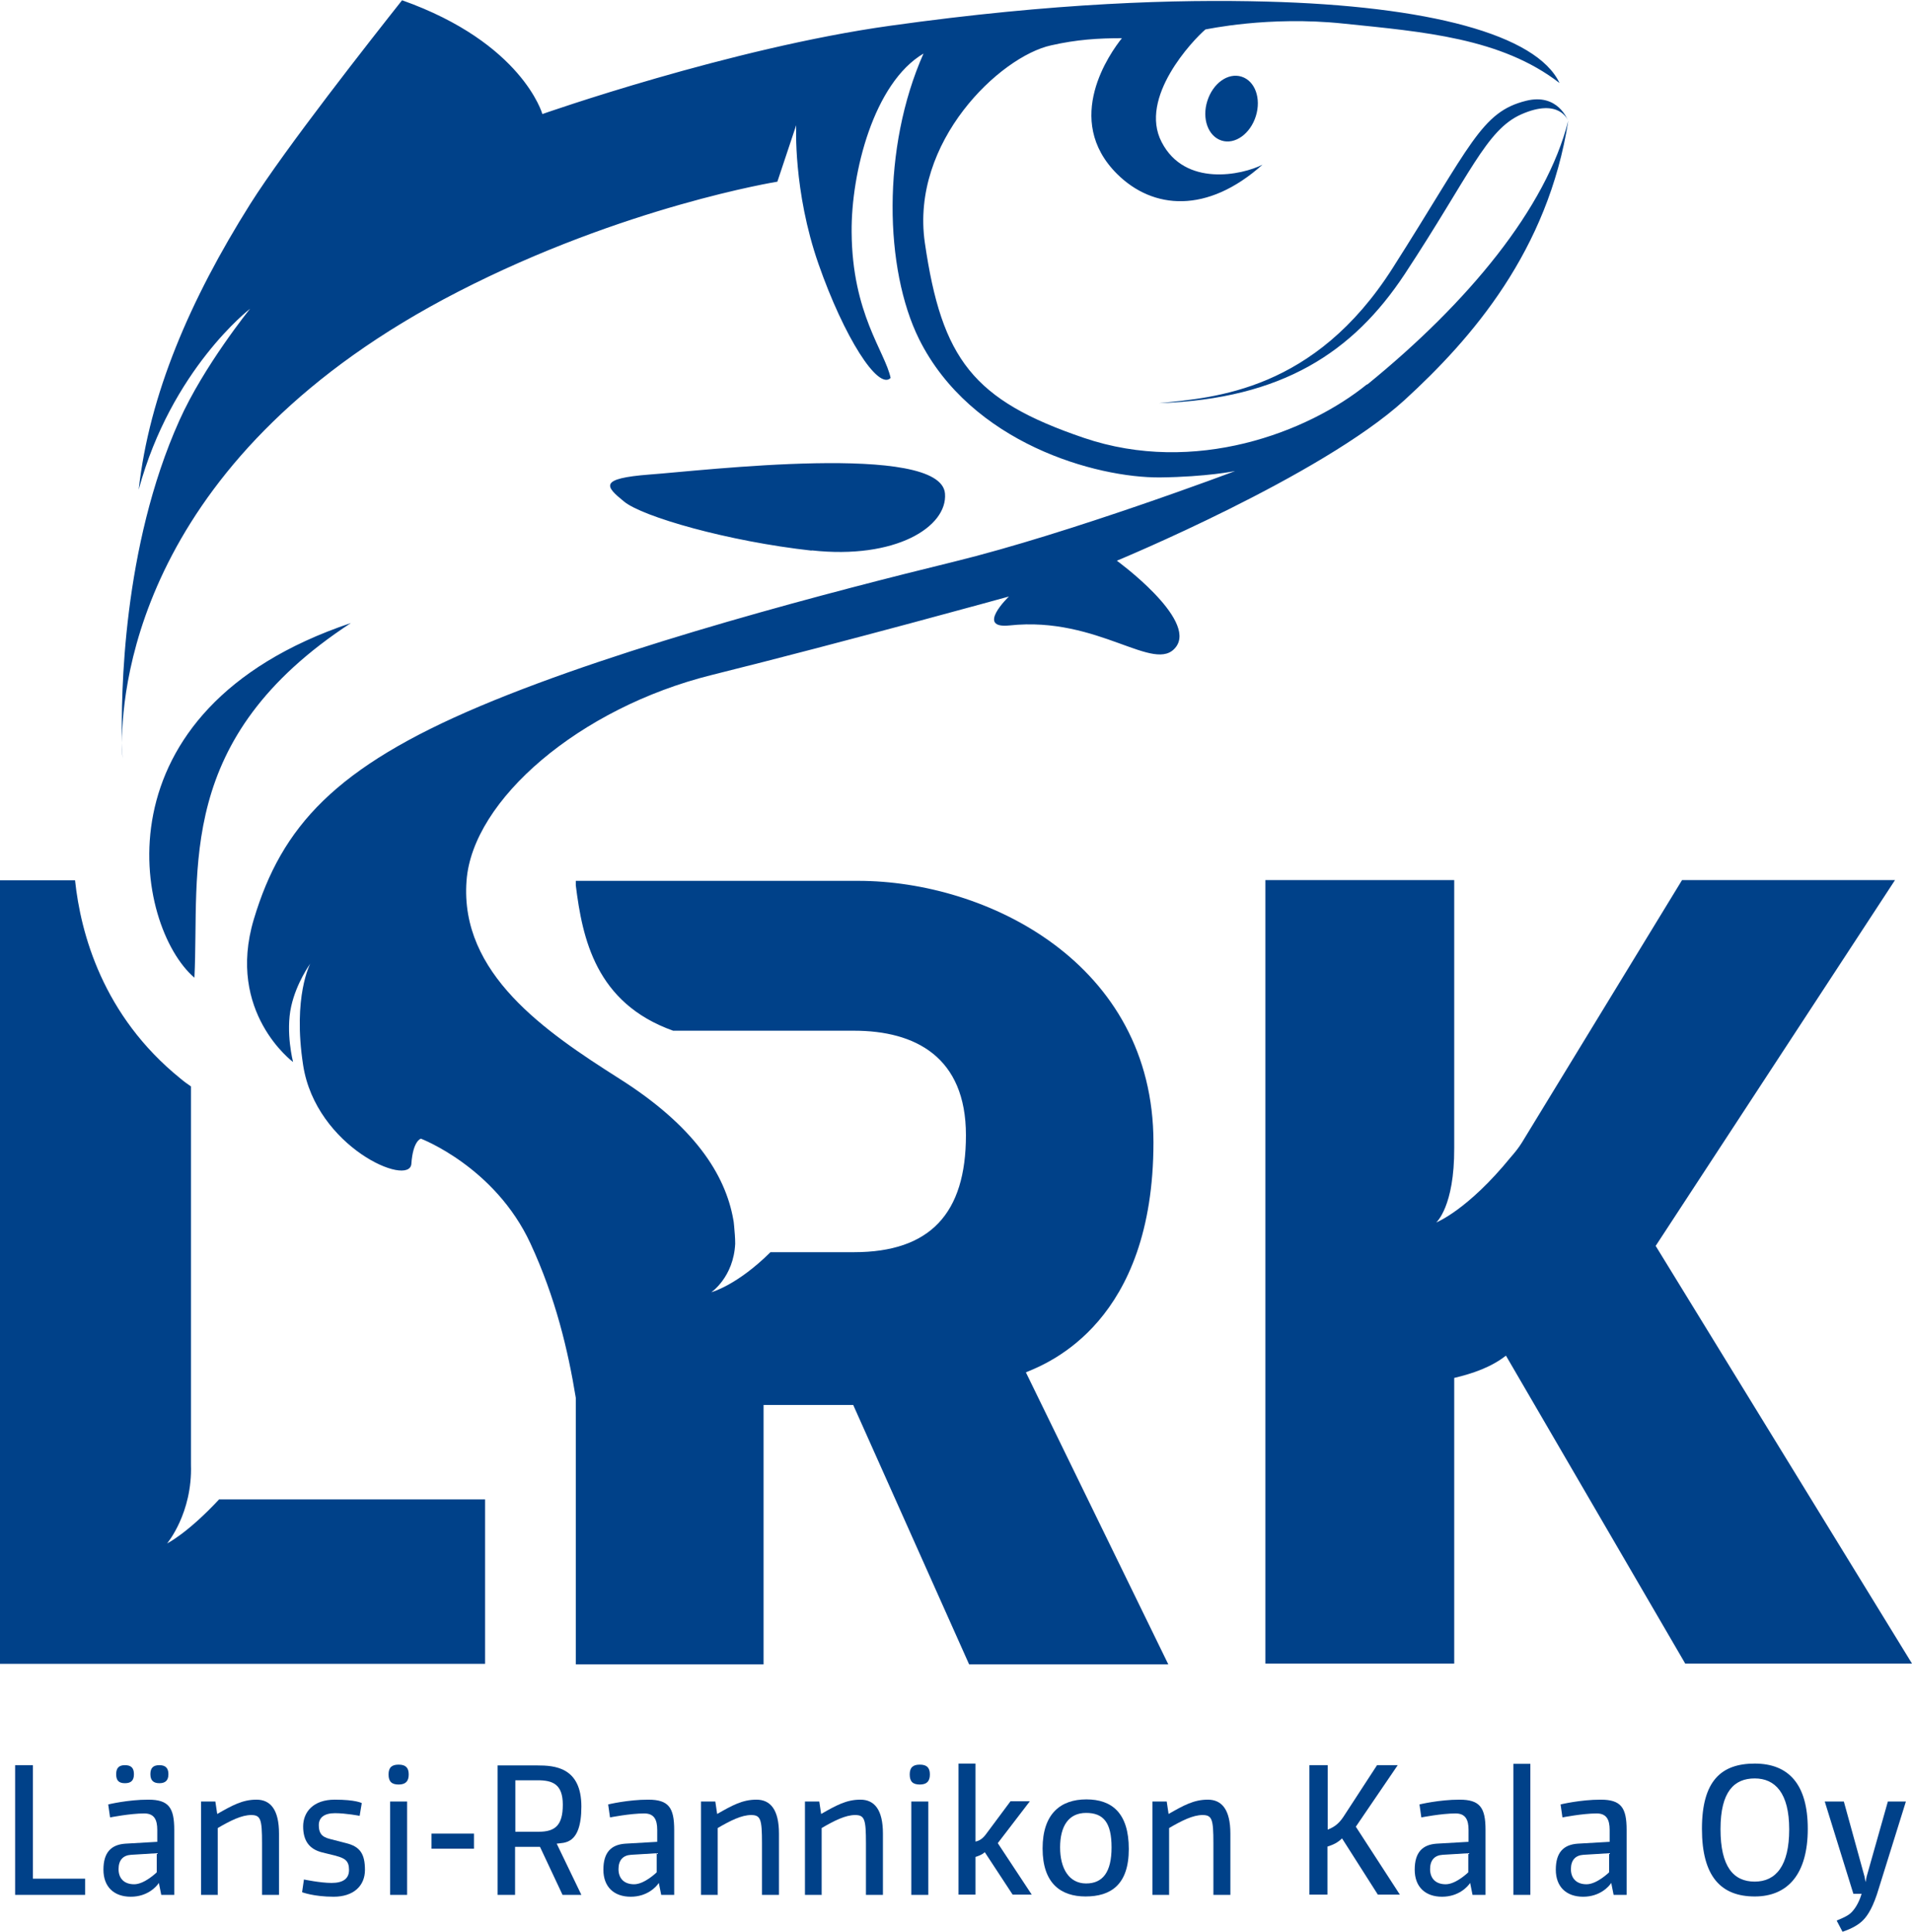
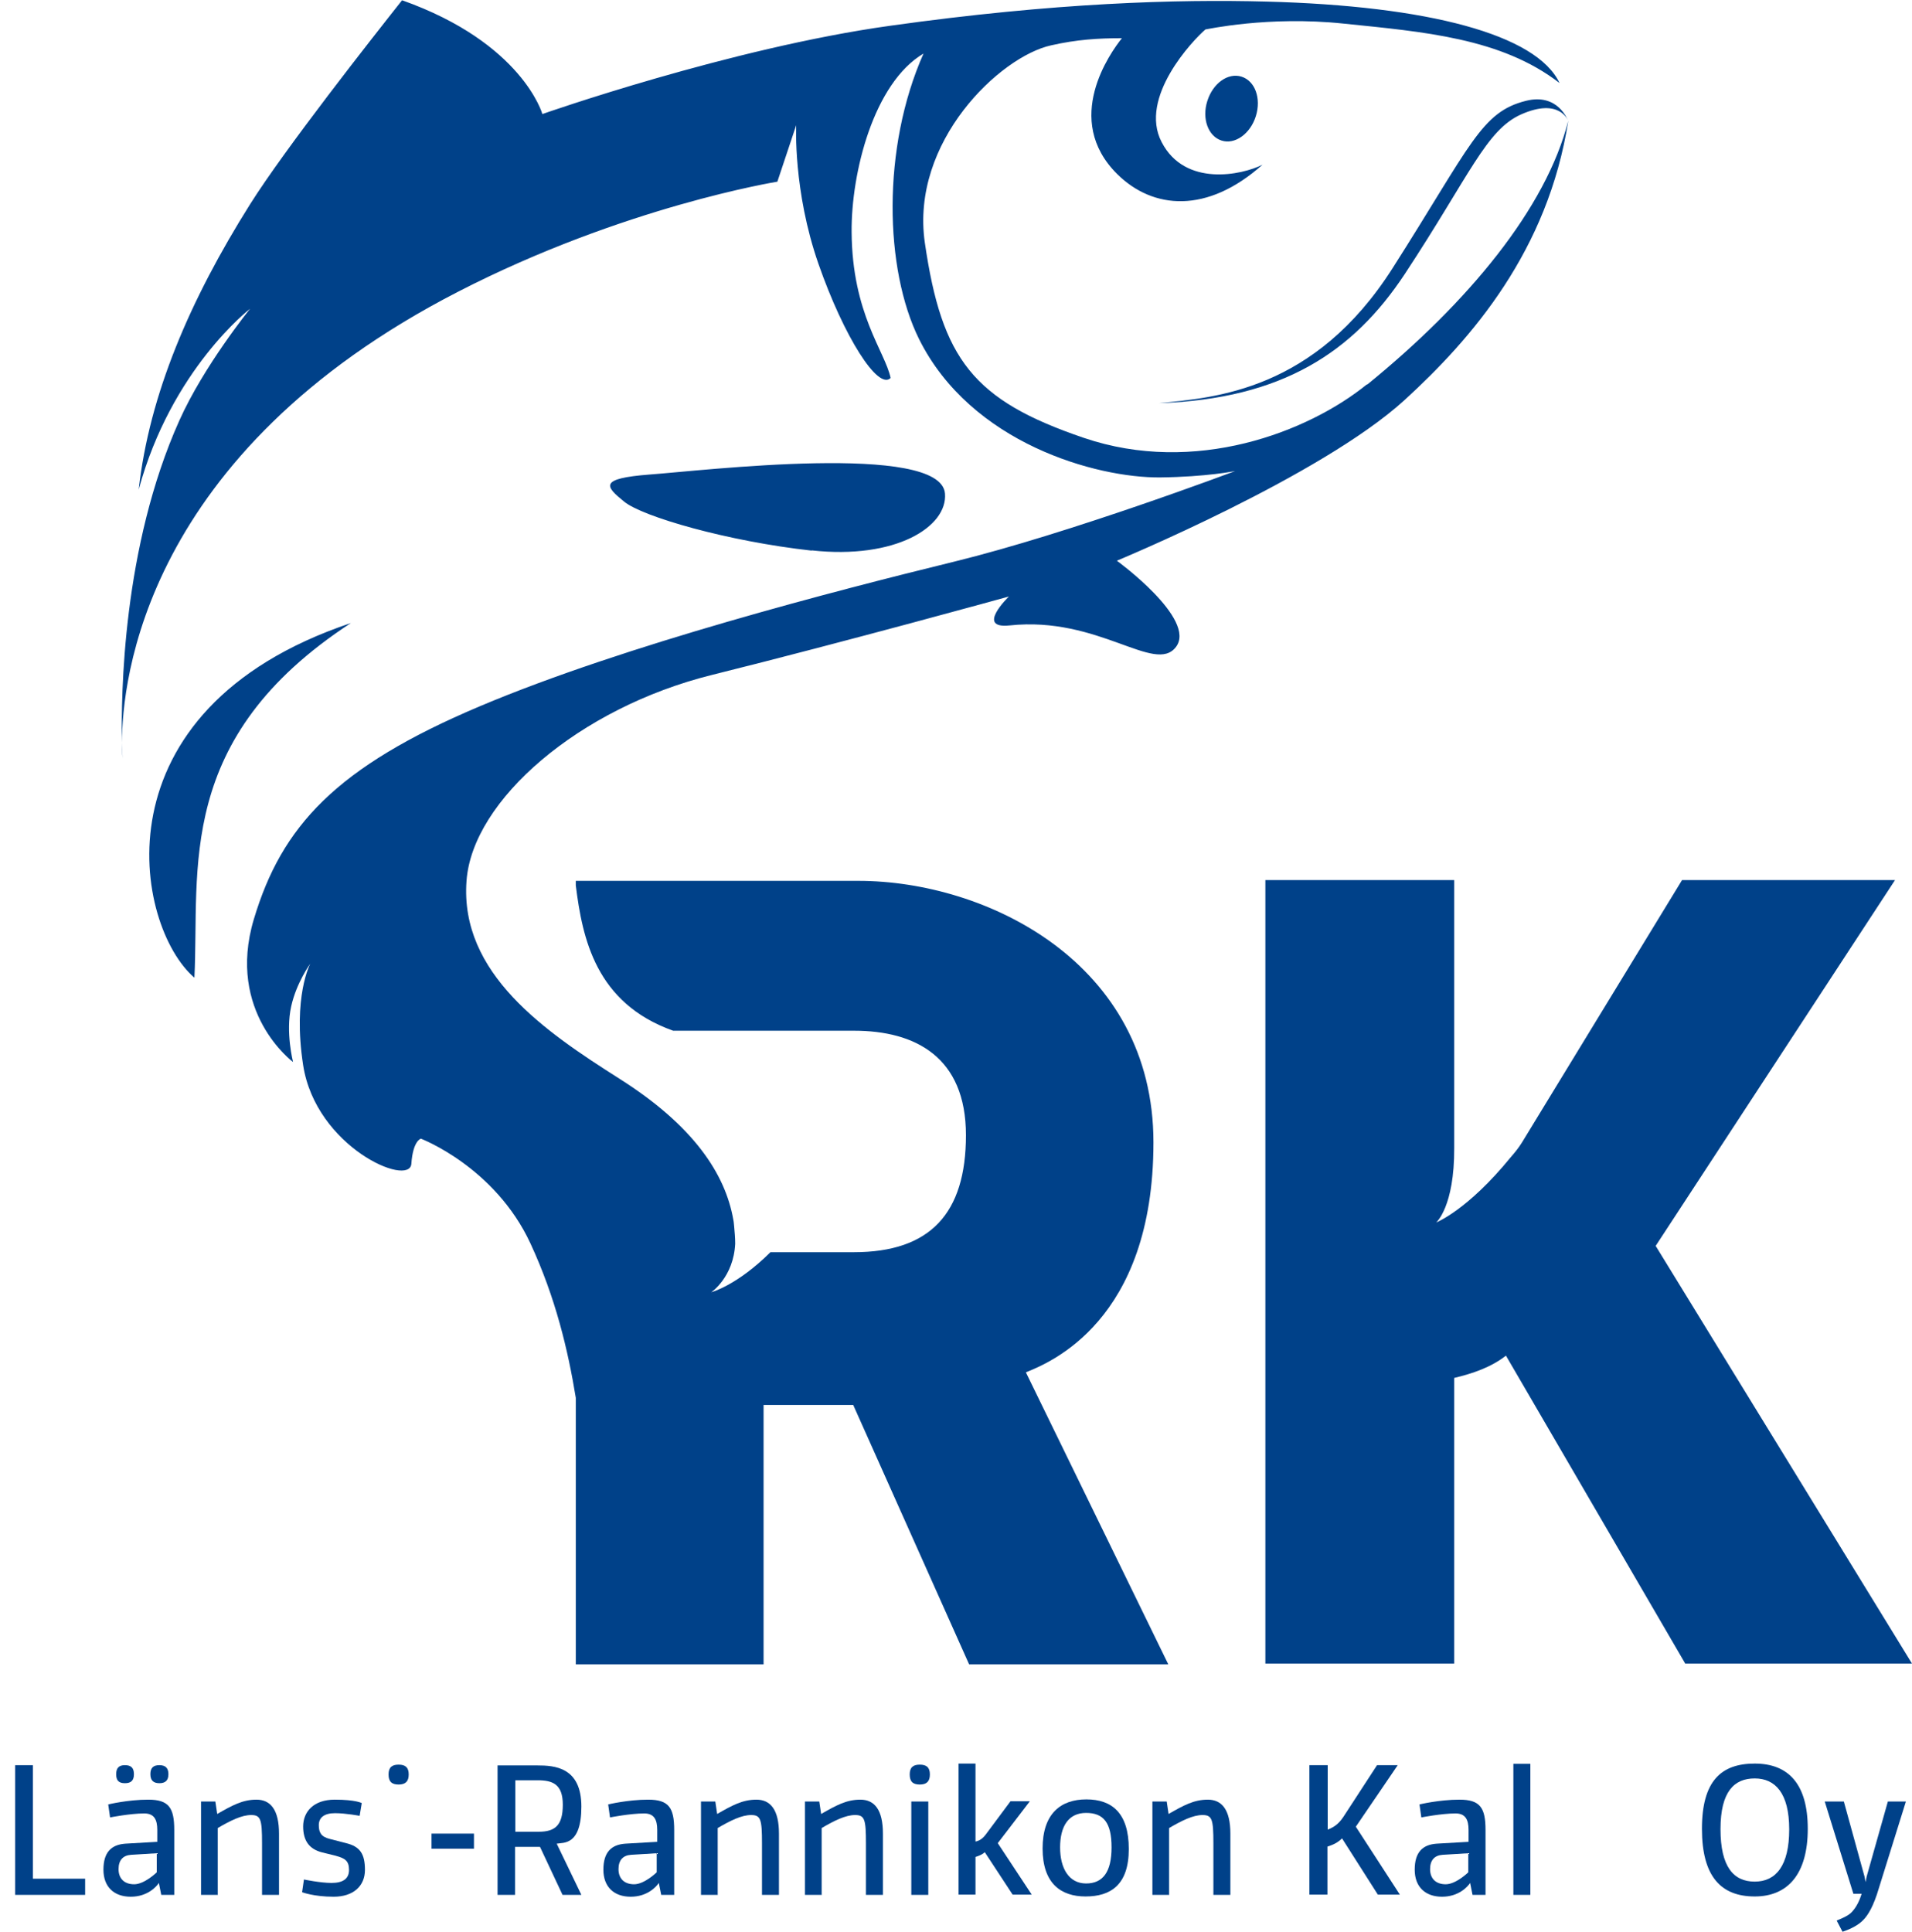
<svg xmlns="http://www.w3.org/2000/svg" id="uuid-403d0c8e-88a4-4396-a26a-b5ab6c00ab7d" data-name="Layer 2" viewBox="0 0 720.9 728.3">
  <defs>
    <style>      .uuid-5be88a6e-f2c9-4150-851b-9418e8fe00a4 {        fill: #004189;      }    </style>
  </defs>
  <g id="uuid-ee9dc634-c2a7-4b43-8e67-9f6f766ec58f" data-name="Layer 1">
    <path class="uuid-5be88a6e-f2c9-4150-851b-9418e8fe00a4" d="M455.2,38.1c-2.1,6.6.3,13.3,5.4,14.9,5,1.6,10.8-2.5,12.9-9.2,2.1-6.7-.3-13.3-5.4-14.9-5.1-1.6-10.8,2.5-12.9,9.2M132.3,234.9c-97.6,32.8-81.4,114.6-59,133.7,2-40.9-7.6-90.2,59-133.7M515.4,144.9c-22.3,18.1-64.9,34.4-106.7,20.2-41.8-14.2-53.6-29.6-60-73.6-5.5-38.1,28.4-70.2,47.6-74.4,9.7-2.2,17.8-2.7,26.7-2.7-4.3,5.4-22.5,30.6-1.8,51.2,13.5,13.4,34,15.1,54.8-3.5-7.7,3.9-29.2,8.5-38-8.5-8.8-16.8,11.8-38.5,16.5-42.5.4,0,23.7-5.2,52.1-2.2,30.1,3.1,59.4,5.4,81.4,22.4-8.6-18.3-49.5-29.1-110.5-30.7-33.7-.9-79.7.4-141.8,9.1-60.4,8.4-131.2,33.3-131.2,33.3,0,0-7.5-26.8-52.9-42.9-11.4,14.4-44,55.8-57.3,76.9-22.7,36.1-38,71.8-42,107.6,12.3-45.4,42-68.2,42-68.2,0,0-17.5,21.6-26.7,42.2-21.4,47.7-22,103.4-21.6,121.4,0-23,8.2-109.1,126.7-170,62.6-32.2,120.4-41.5,120.4-41.5l7.1-21.3s-1.2,24.8,8.4,52.3c9.6,27.5,22.5,47.8,27.2,43-2.1-10-14.5-24.2-14.7-55-.2-22.3,8.3-56.2,27.1-67.3-15.8,35.6-14.7,81.3-1.7,107.6,19.6,39.4,66.9,52.4,90.9,52.2,17.6-.2,28.3-2.4,28.3-2.4,0,0-62,23.4-106.1,34.2-44.1,10.8-124,31.4-178.5,54.4-54.5,23-74.9,45.3-85.4,80.4-10.5,35.1,14.8,53.8,14.8,53.8,0,0-2.9-11.2-.7-21,2-9,7.2-16.1,7.2-16.1,0,0-6.7,12.4-2.7,38.3,4.8,30.9,40.1,46.1,40.8,37.2.6-8.8,3.6-9.5,3.6-9.5,0,0,27.9,10.6,41.3,39.5,9.5,20.5,14.2,40.4,17.1,58.2v100.5h70.8v-97.8h33.8l43.7,97.8h75.1l-53.7-110.1c8.8-3.6,48.1-19.1,48.1-86.7s-62.8-98.6-111.3-98.6h-106.5v1.7c2.5,20,7.5,44.4,36.7,54.8h68.2c23.1,0,42.2,9.9,42.2,39.4s-13.5,44.1-42.2,44.1h-31.5c-12.7,12.6-22.3,15.1-22.3,15.1,0,0,8.4-5.7,9-18.3,0-2.2-.2-4.4-.4-6.6-.1-.8-.1-1.5-.3-2.4-3-17.2-14.9-35.5-43.1-53.3-27.7-17.6-60.1-39.5-57.5-74.5,2.2-30.5,42.6-65.2,92.4-77.6,51.4-12.8,112.1-29.6,112.1-29.6,0,0-12.8,12.3.3,10.9,33.6-3.6,54.8,18.6,62.7,8.1,7.9-10.5-22.3-32.5-22.3-32.5,0,0,76.9-31.8,108.4-60.5,25.5-23.3,54.2-56.4,61.8-105.4-8.3,33-37.8,68.6-75.8,99.5M46,280c0,3.8.2,5.9.2,5.9,0,0-.1-2.1-.2-5.9M306,207.5c31.7,3.5,51.3-8.9,50.3-21.4-1.5-19.5-91.8-8.6-111.3-7.2-19.5,1.5-16.7,4.5-9.7,10.2,6.9,5.7,39.1,15,70.8,18.5M575.4,38c-17,4.2-20.7,16.6-50.4,63.2-29.4,46.1-66.8,48.7-88,50.8,46.6-1.6,73.2-19.3,92.6-48.6,24.7-37.5,30.7-54.4,44-60.3,14.3-6.3,17.5,2.2,17.5,2.2,0,0-3.7-10.3-15.7-7.3" />
    <path class="uuid-5be88a6e-f2c9-4150-851b-9418e8fe00a4" d="M624.2,469.8l90.3-138h-80.3l-60.4,99c-1.3,2.1-2.8,3.9-4.2,5.5h0c-16.3,20-28.1,24.6-28.1,24.6,0,0,6.9-5.9,6.8-28.1v-101h-71.2v295.4h71.2v-107.7c6.8-1.6,13.9-4,19.5-8.4l67.6,116.1h85.5l-96.6-157.4Z" />
-     <path class="uuid-5be88a6e-f2c9-4150-851b-9418e8fe00a4" d="M82.7,565.2c-12.1,13-19.7,16.7-19.7,16.7,0,0,9.6-11.4,9-29.7v-142.6c-1.3-.9-2.6-1.8-4-3-29.3-23.7-37.6-54.8-39.7-74.7H0v295.4h182.9v-62h-100.2Z" />
    <polygon class="uuid-5be88a6e-f2c9-4150-851b-9418e8fe00a4" points="5.7 714.4 5.7 665.5 12.4 665.5 12.4 708.3 32.1 708.3 32.1 714.4 5.7 714.4" />
    <path class="uuid-5be88a6e-f2c9-4150-851b-9418e8fe00a4" d="M60.8,714.4l-.9-4.5c-.9,1.4-4.3,5.2-10.6,5.2s-10.3-3.7-10.3-10.2,2.9-9.4,8.2-9.8l12.1-.7v-4.5c0-3.9-1.2-6.2-4.9-6.2-5.3,0-12.9,1.5-12.9,1.5l-.7-4.9s7.4-1.8,15.1-1.8,9.8,3,9.8,11.4v24.5h-4.9ZM47.1,665.5c2.3,0,3.4,1,3.4,3.4s-1.1,3.4-3.4,3.4-3.3-1-3.3-3.4,1.1-3.4,3.3-3.4M59.2,698.7l-9.8.6c-3,.2-4.7,2-4.7,5.4s2,5.7,5.9,5.7,8.5-4.5,8.5-4.5v-7.2ZM60.1,665.5c2.2,0,3.4,1,3.4,3.4s-1.2,3.4-3.4,3.4-3.4-1-3.4-3.4,1.1-3.4,3.4-3.4" />
    <path class="uuid-5be88a6e-f2c9-4150-851b-9418e8fe00a4" d="M82.2,714.4h-6.4v-35.2h5.4l.7,4.7c5.6-3.2,9.5-5.4,14.8-5.4s8.5,3.8,8.5,12.8v23.1h-6.4v-19.5c0-9-.5-10.6-4.1-10.6s-7.8,2.1-12.6,4.9v25.1Z" />
    <path class="uuid-5be88a6e-f2c9-4150-851b-9418e8fe00a4" d="M126.8,699.7l-5.3-1.3c-4.8-1.2-7.2-4.3-7.2-9.8s3.9-10.1,11.9-10.1,10.2,1.3,10.2,1.3l-.8,4.8s-5.2-1-9.3-1-6.1,1.7-6.1,4.5.9,4.4,4.1,5.2l6.2,1.6c5.3,1.3,7.1,4.1,7.1,10.1s-4.3,10.1-11.8,10.1-11.9-1.7-11.9-1.7l.7-4.8s6.2,1.3,10.4,1.3,6.6-1.5,6.6-4.9-1.5-4.4-4.9-5.3" />
-     <path class="uuid-5be88a6e-f2c9-4150-851b-9418e8fe00a4" d="M150.3,665.3c2.6,0,3.8,1.1,3.8,3.7s-1.2,3.8-3.8,3.8-3.8-1.1-3.8-3.8,1.3-3.7,3.8-3.7M147.1,679.2h6.4v35.2h-6.4v-35.2Z" />
+     <path class="uuid-5be88a6e-f2c9-4150-851b-9418e8fe00a4" d="M150.3,665.3c2.6,0,3.8,1.1,3.8,3.7s-1.2,3.8-3.8,3.8-3.8-1.1-3.8-3.8,1.3-3.7,3.8-3.7M147.1,679.2h6.4h-6.4v-35.2Z" />
    <rect class="uuid-5be88a6e-f2c9-4150-851b-9418e8fe00a4" x="162.7" y="691.3" width="16" height="5.7" />
    <path class="uuid-5be88a6e-f2c9-4150-851b-9418e8fe00a4" d="M212.1,714.4l-8.5-18.1h-9.4v18.1h-6.6v-48.8h15c6.4,0,16.6.6,16.6,15.5s-6.9,13.5-9.3,14l9.3,19.3h-7.1ZM194.2,690.6h8.9c6.2,0,9.1-2.4,9.1-10.2s-3.9-9.2-9.5-9.2h-8.4v19.4Z" />
    <path class="uuid-5be88a6e-f2c9-4150-851b-9418e8fe00a4" d="M249.3,714.4l-.9-4.5c-.9,1.4-4.3,5.2-10.6,5.2s-10.3-3.7-10.3-10.2,2.9-9.4,8.2-9.8l12.1-.7v-4.5c0-3.9-1.2-6.2-4.9-6.2-5.3,0-12.9,1.5-12.9,1.5l-.7-4.9s7.4-1.8,15.1-1.8,9.8,3,9.8,11.4v24.5h-4.9ZM247.7,698.7l-9.8.6c-3,.2-4.7,2-4.7,5.4s2,5.7,5.9,5.7,8.5-4.5,8.5-4.5v-7.2Z" />
    <path class="uuid-5be88a6e-f2c9-4150-851b-9418e8fe00a4" d="M270.7,714.4h-6.4v-35.2h5.4l.7,4.7c5.6-3.2,9.5-5.4,14.8-5.4s8.5,3.8,8.5,12.8v23.1h-6.4v-19.5c0-9-.5-10.6-4.1-10.6s-7.8,2.1-12.6,4.9v25.1Z" />
    <path class="uuid-5be88a6e-f2c9-4150-851b-9418e8fe00a4" d="M309.9,714.4h-6.4v-35.2h5.4l.7,4.7c5.6-3.2,9.5-5.4,14.8-5.4s8.5,3.8,8.5,12.8v23.1h-6.4v-19.5c0-9-.5-10.6-4.1-10.6s-7.8,2.1-12.6,4.9v25.1Z" />
    <path class="uuid-5be88a6e-f2c9-4150-851b-9418e8fe00a4" d="M346.8,665.3c2.6,0,3.8,1.1,3.8,3.7s-1.2,3.8-3.8,3.8-3.8-1.1-3.8-3.8,1.3-3.7,3.8-3.7M343.6,679.2h6.4v35.2h-6.4v-35.2Z" />
    <path class="uuid-5be88a6e-f2c9-4150-851b-9418e8fe00a4" d="M367.8,694.3c1.5-.3,2.7-1.1,3.9-2.7l9.3-12.5h7.3l-12.1,15.8,12.8,19.4h-7.2l-10.5-16c-1,1-2.6,1.5-3.5,1.8v14.2h-6.4v-49.4h6.4v29.4Z" />
    <path class="uuid-5be88a6e-f2c9-4150-851b-9418e8fe00a4" d="M409.3,715c-9.3,0-16.2-4.9-16.2-18.1s6.9-18.5,16.5-18.5,16,5.1,16,18.7-6.9,17.9-16.3,17.9M409.5,710.1c6.3,0,9.6-4.3,9.6-13.6s-3-13-9.6-13-9.8,5-9.8,13,3.4,13.6,9.8,13.6" />
    <path class="uuid-5be88a6e-f2c9-4150-851b-9418e8fe00a4" d="M440.9,714.4h-6.4v-35.2h5.4l.7,4.7c5.6-3.2,9.5-5.4,14.8-5.4s8.5,3.8,8.5,12.8v23.1h-6.4v-19.5c0-9-.5-10.6-4.1-10.6s-7.8,2.1-12.6,4.9v25.1Z" />
    <path class="uuid-5be88a6e-f2c9-4150-851b-9418e8fe00a4" d="M493.8,665.5h6.8v24.3c2-.8,3.9-1.8,5.9-4.8l12.7-19.5h7.8l-15.8,23.2,16.6,25.6h-8.3l-13.5-21.2c-1.6,1.6-3.3,2.4-5.5,3.1v18.1h-6.8v-48.8Z" />
    <path class="uuid-5be88a6e-f2c9-4150-851b-9418e8fe00a4" d="M555.2,714.4l-.9-4.5c-.9,1.4-4.3,5.2-10.6,5.2s-10.3-3.7-10.3-10.2,2.9-9.4,8.2-9.8l12.1-.7v-4.5c0-3.9-1.2-6.2-4.9-6.2-5.3,0-12.9,1.5-12.9,1.5l-.7-4.9s7.4-1.8,15.1-1.8,9.8,3,9.8,11.4v24.5h-4.9ZM553.7,698.7l-9.8.6c-3,.2-4.7,2-4.7,5.4s2,5.7,5.9,5.7,8.5-4.5,8.5-4.5v-7.2Z" />
    <rect class="uuid-5be88a6e-f2c9-4150-851b-9418e8fe00a4" x="570.6" y="665" width="6.4" height="49.4" />
-     <path class="uuid-5be88a6e-f2c9-4150-851b-9418e8fe00a4" d="M608.4,714.4l-.9-4.5c-.9,1.4-4.3,5.2-10.6,5.2s-10.3-3.7-10.3-10.2,2.9-9.4,8.2-9.8l12.1-.7v-4.5c0-3.9-1.2-6.2-4.9-6.2-5.3,0-12.9,1.5-12.9,1.5l-.7-4.9s7.4-1.8,15.1-1.8,9.8,3,9.8,11.4v24.5h-4.9ZM606.8,698.7l-9.8.6c-3,.2-4.7,2-4.7,5.4s2,5.7,5.9,5.7,8.5-4.5,8.5-4.5v-7.2Z" />
    <path class="uuid-5be88a6e-f2c9-4150-851b-9418e8fe00a4" d="M661.6,715c-12.7,0-19.9-7.5-19.9-25.5s7.2-24.6,19.9-24.6,20,7.7,20,24.6-7.4,25.5-20,25.5M661.6,709.4c8,0,13-6,13-19.7s-5.3-19.2-13-19.2-12.9,4.9-12.9,19.1,4.9,19.8,12.9,19.8" />
    <path class="uuid-5be88a6e-f2c9-4150-851b-9418e8fe00a4" d="M708.4,711.9c-2,6.8-4.1,10.2-5.9,12-1.6,1.7-4.4,3.3-7.8,4.4l-2.2-4.2c3.8-1.6,5-2.3,6.2-3.8,1.2-1.4,2.4-3.6,3.2-6.3h-3.1l-10.8-34.8h7.2l7.8,28.3.4,2.1.4-2.1,8-28.3h6.8l-10.2,32.7Z" />
  </g>
</svg>